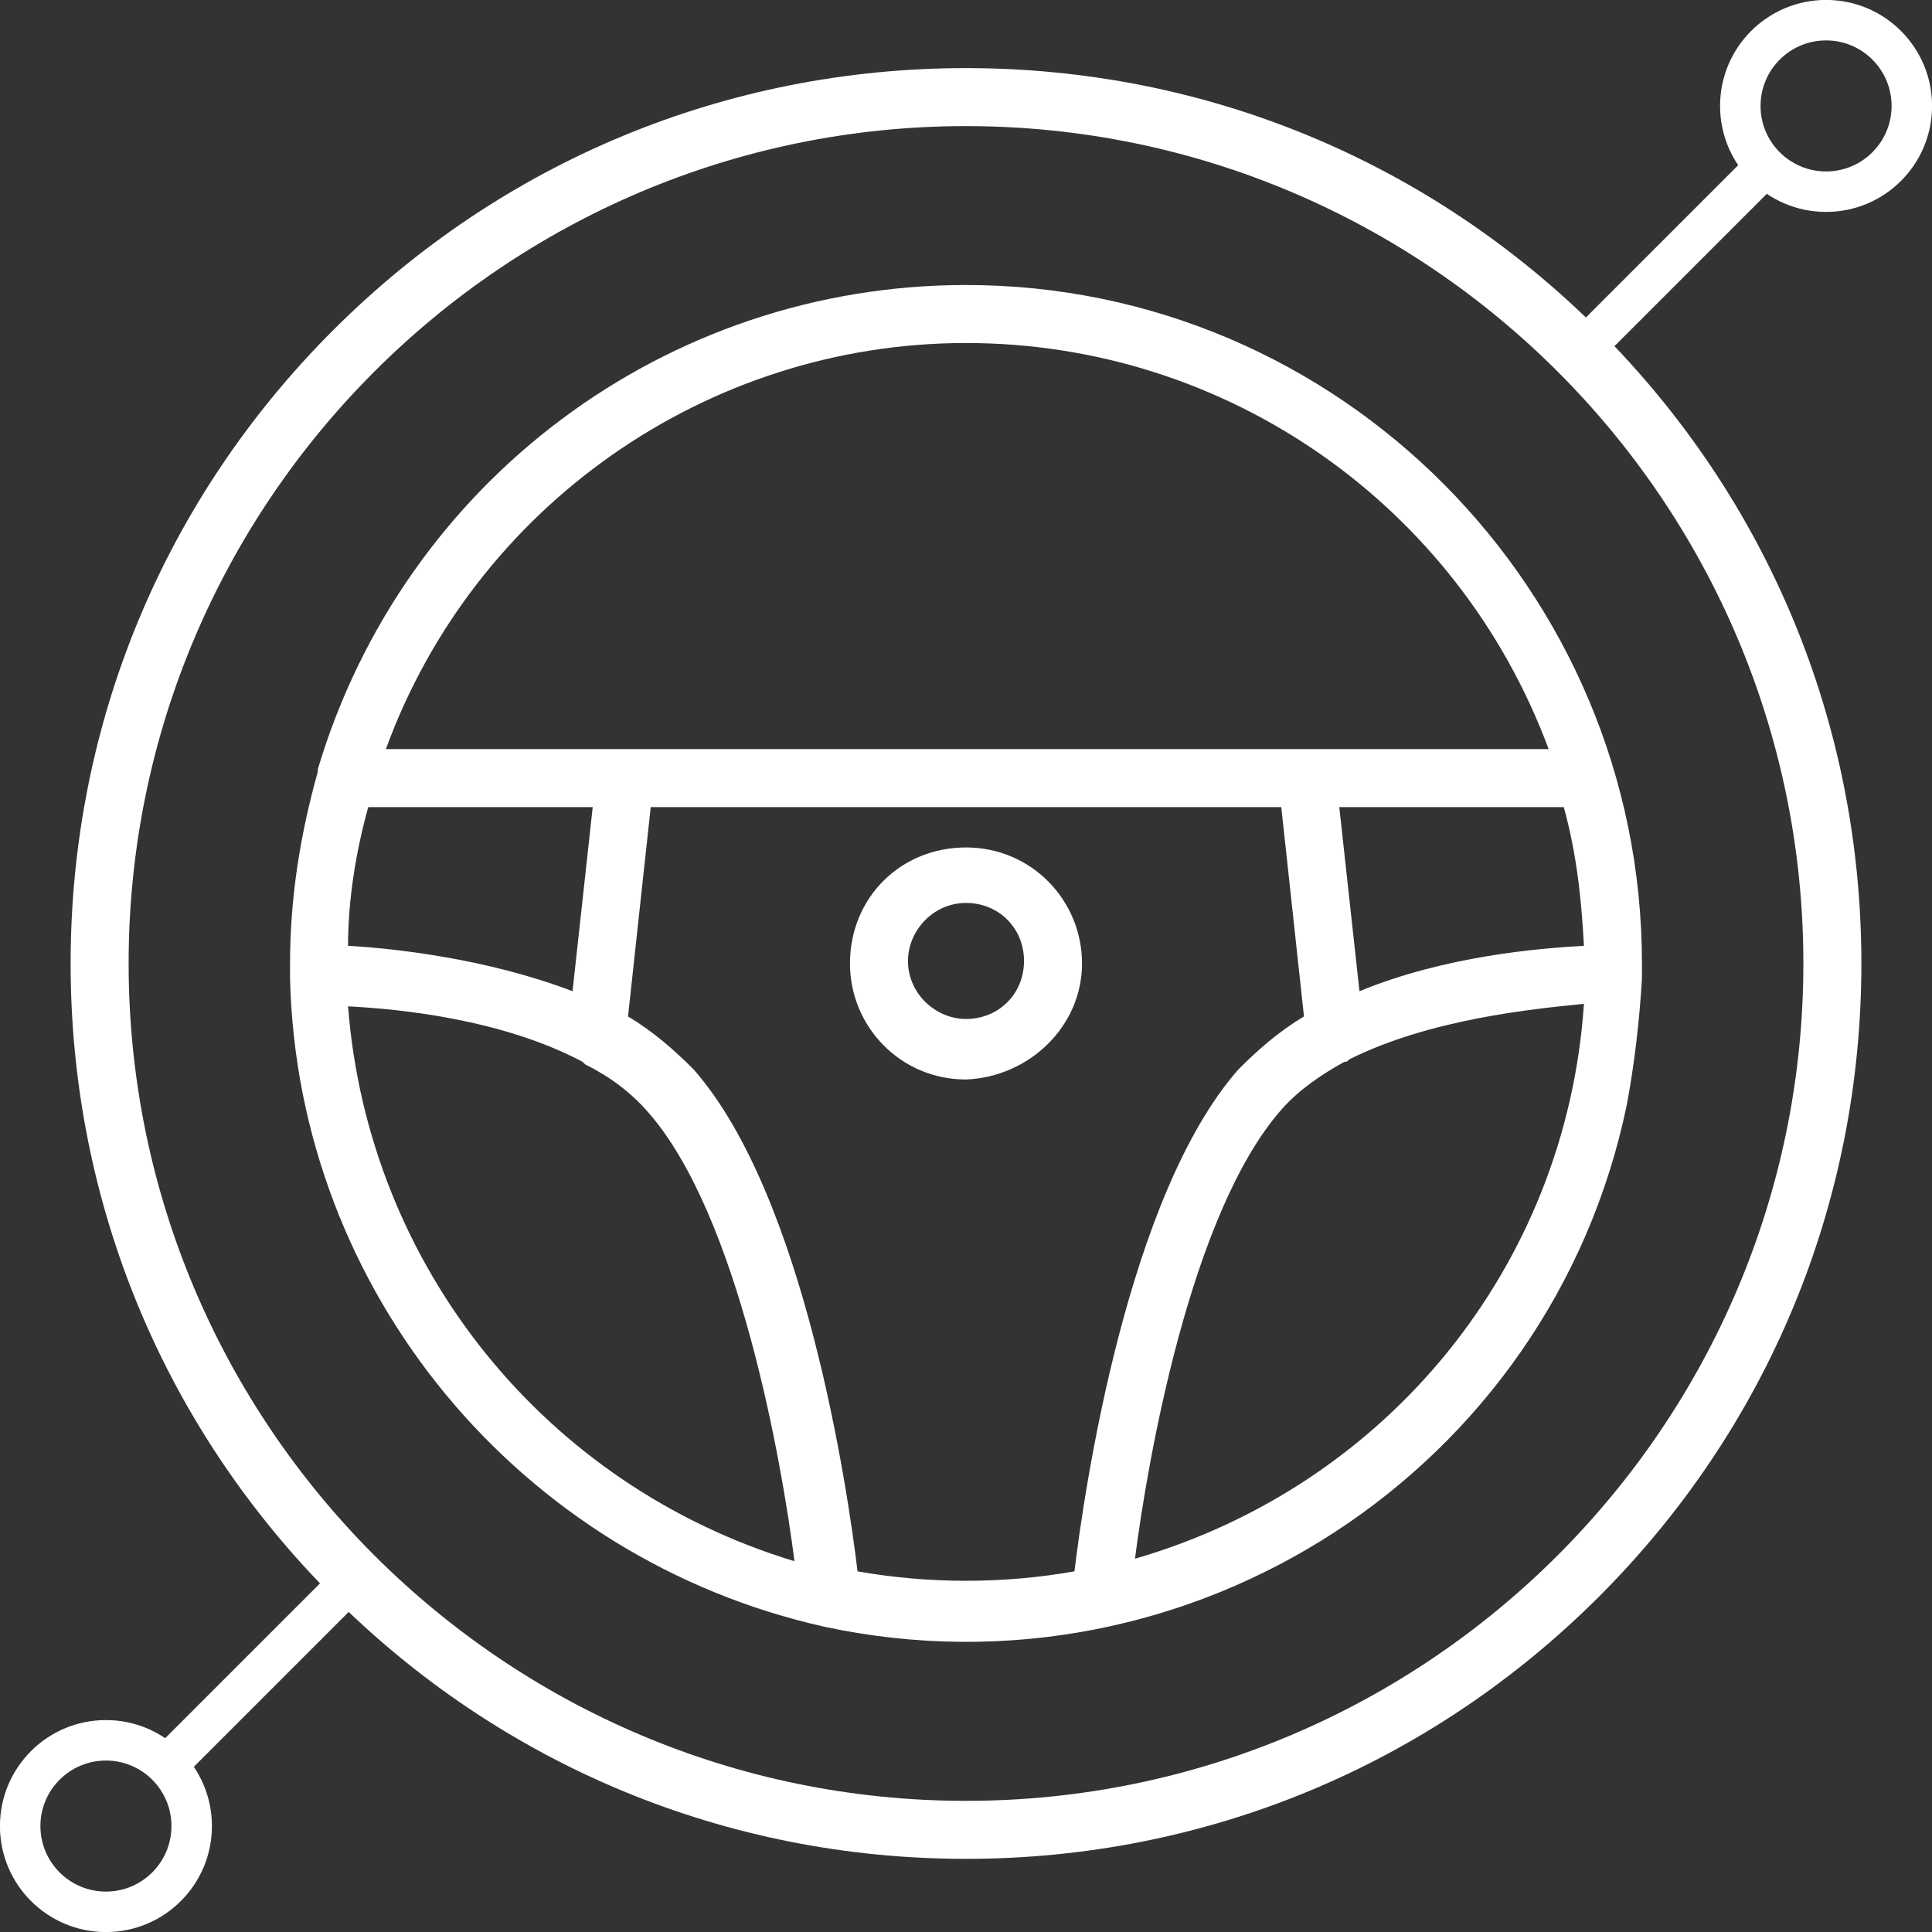
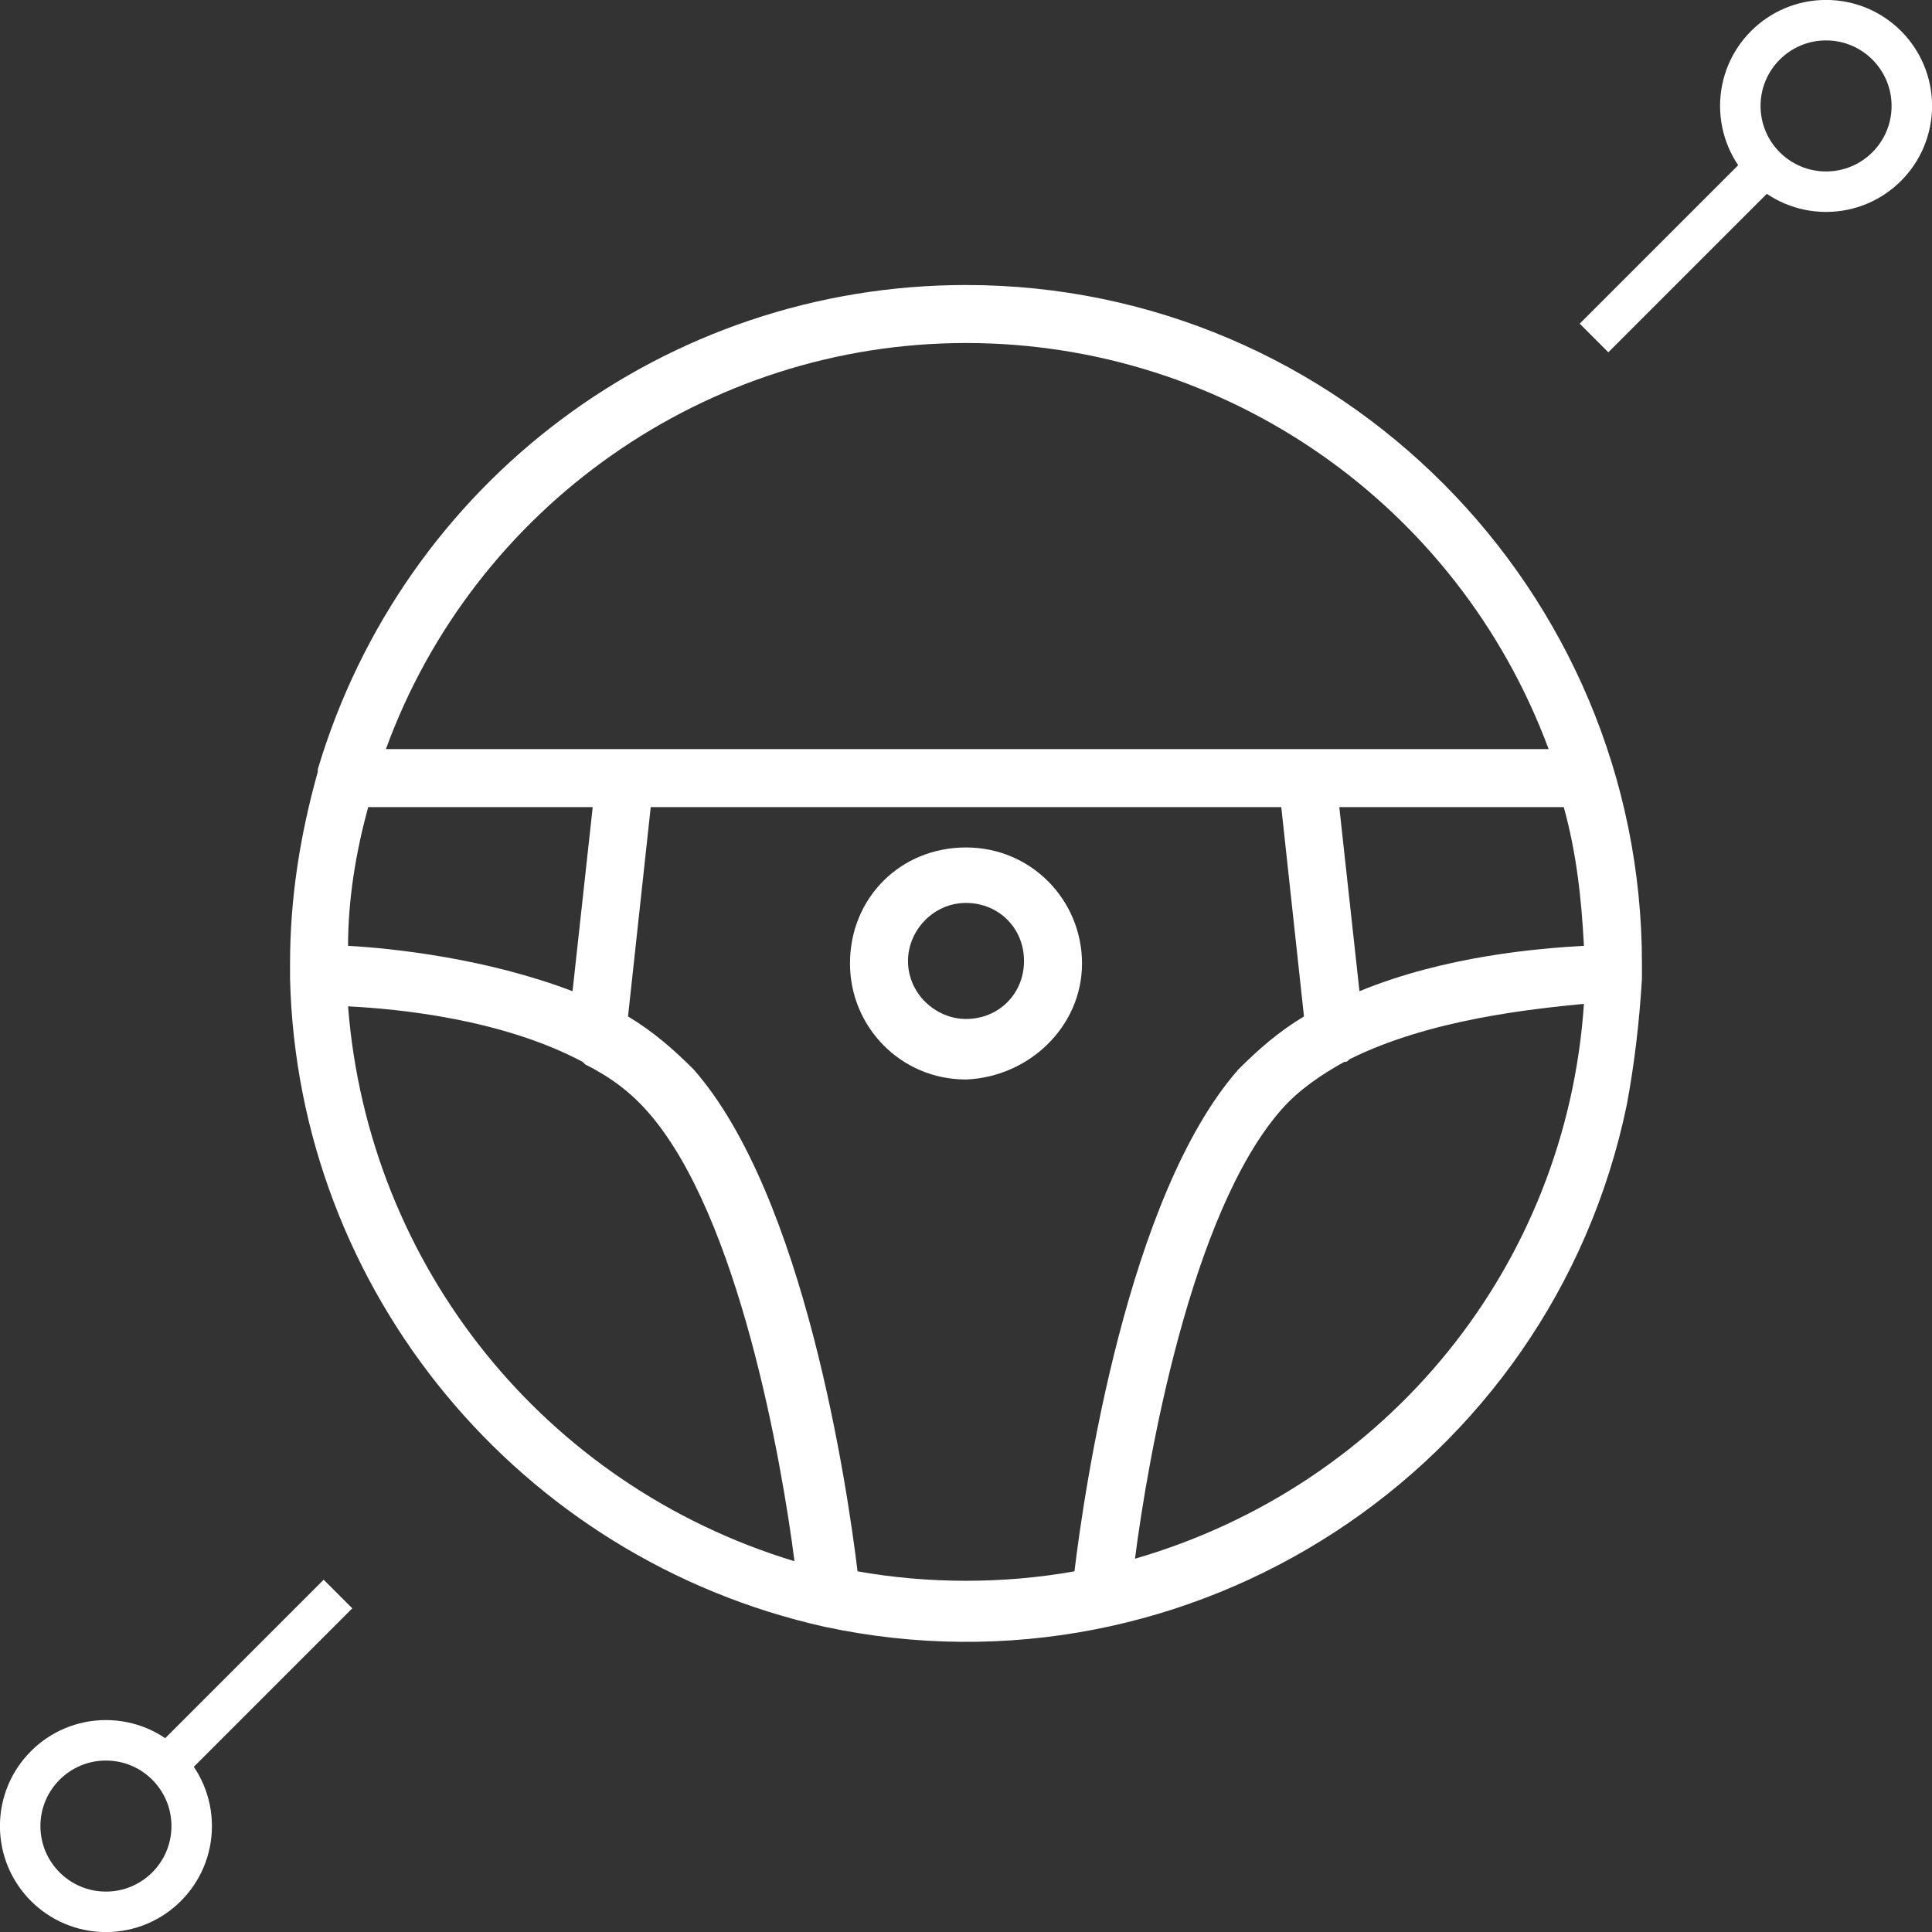
<svg xmlns="http://www.w3.org/2000/svg" version="1.1" id="Layer_1" x="0px" y="0px" viewBox="0 0 76.6 76.6" style="enable-background:new 0 0 76.6 76.6;" xml:space="preserve">
  <rect x="0" y="0" width="76.6" height="76.6" fill="#333333" stroke="none" />
  <style type="text/css">
	.st0{fill:#FFFFFF;}
	.st1{fill:none;stroke:#FFFFFF;stroke-width:1.605;stroke-miterlimit:10;}
	.st2{fill:#FFFFFF;stroke:#FFFFFF;stroke-width:1.605;stroke-miterlimit:10;}
</style>
  <path class="st0" d="M38.3,11.3c-11.9,0-22.3,7.8-25.7,19.2l0,0.1c-0.7,2.5-1.1,5-1.1,7.6c0,0.1,0,0.3,0,0.4c0,0,0,0.1,0,0.1  c0,0,0,0.1,0,0.1c0.3,12.4,9.1,23,21.2,25.7h0c14.5,3.1,28.8-6.2,31.8-20.7c0.3-1.6,0.5-3.3,0.6-5c0,0,0-0.1,0-0.1c0,0,0-0.1,0-0.1  c0-0.1,0-0.2,0-0.4C65.1,23.4,53.1,11.3,38.3,11.3z M53.9,39.3L53.1,32h8.9c0.5,1.8,0.7,3.6,0.8,5.5C61,37.6,57.3,37.9,53.9,39.3z   M38.3,13.6c10.3,0,19.5,6.4,23.1,16.1H15.3C18.8,20.1,28,13.6,38.3,13.6L38.3,13.6z M13.8,37.5c0-1.8,0.3-3.7,0.8-5.5h8.9l-0.8,7.3  C19.3,38,15.6,37.6,13.8,37.5z M13.8,39.9c2,0.1,6.1,0.5,9.3,2.2c0,0,0.1,0.1,0.1,0.1c1,0.5,1.8,1.1,2.5,1.9  c3.6,4.1,5.3,13.9,5.8,17.8C21.6,58.9,14.6,50.2,13.8,39.9L13.8,39.9z M34,62.3c-0.4-3.3-2.1-14.9-6.5-19.9  c-0.8-0.8-1.6-1.5-2.6-2.1l0.9-8.3h25l0.9,8.3c-1,0.6-1.8,1.3-2.6,2.1C44.7,47.4,43,59,42.6,62.3C39.8,62.8,36.8,62.8,34,62.3  L34,62.3z M45,61.8c0.5-3.9,2.2-13.7,5.8-17.8c0.7-0.8,1.6-1.4,2.5-1.9c0.1,0,0.1,0,0.2-0.1c3.2-1.6,7.3-2,9.3-2.2  C62.1,50.2,55,58.9,45,61.8L45,61.8z" />
  <path class="st0" d="M42.9,38.2c0-2.5-2-4.6-4.6-4.6s-4.6,2-4.6,4.6c0,2.5,2,4.6,4.6,4.6c0,0,0,0,0,0C40.8,42.7,42.9,40.7,42.9,38.2  z M38.3,40.4c-1.2,0-2.3-1-2.3-2.3c0-1.2,1-2.3,2.3-2.3s2.3,1,2.3,2.3v0C40.6,39.4,39.6,40.4,38.3,40.4z" />
-   <path class="st0" d="M38.3,5c18.3,0,33.2,14.9,33.2,33.2S56.6,71.4,38.3,71.4S5.1,56.5,5.1,38.2S20,5,38.3,5 M38.3,2.7  c-9.5,0-18.4,3.7-25.1,10.4C6.5,19.8,2.8,28.7,2.8,38.2s3.7,18.4,10.4,25.1c6.7,6.7,15.6,10.4,25.1,10.4S56.7,70,63.4,63.3  c6.7-6.7,10.4-15.6,10.4-25.1s-3.7-18.4-10.4-25.1C56.7,6.4,47.8,2.7,38.3,2.7L38.3,2.7z" />
  <circle class="st1" cx="72.4" cy="4.2" r="3.4" />
  <line class="st2" x1="70" y1="6.6" x2="63.2" y2="13.4" />
  <circle class="st1" cx="4.2" cy="72.4" r="3.4" />
  <line class="st2" x1="6.6" y1="70" x2="13.4" y2="63.2" />
</svg>